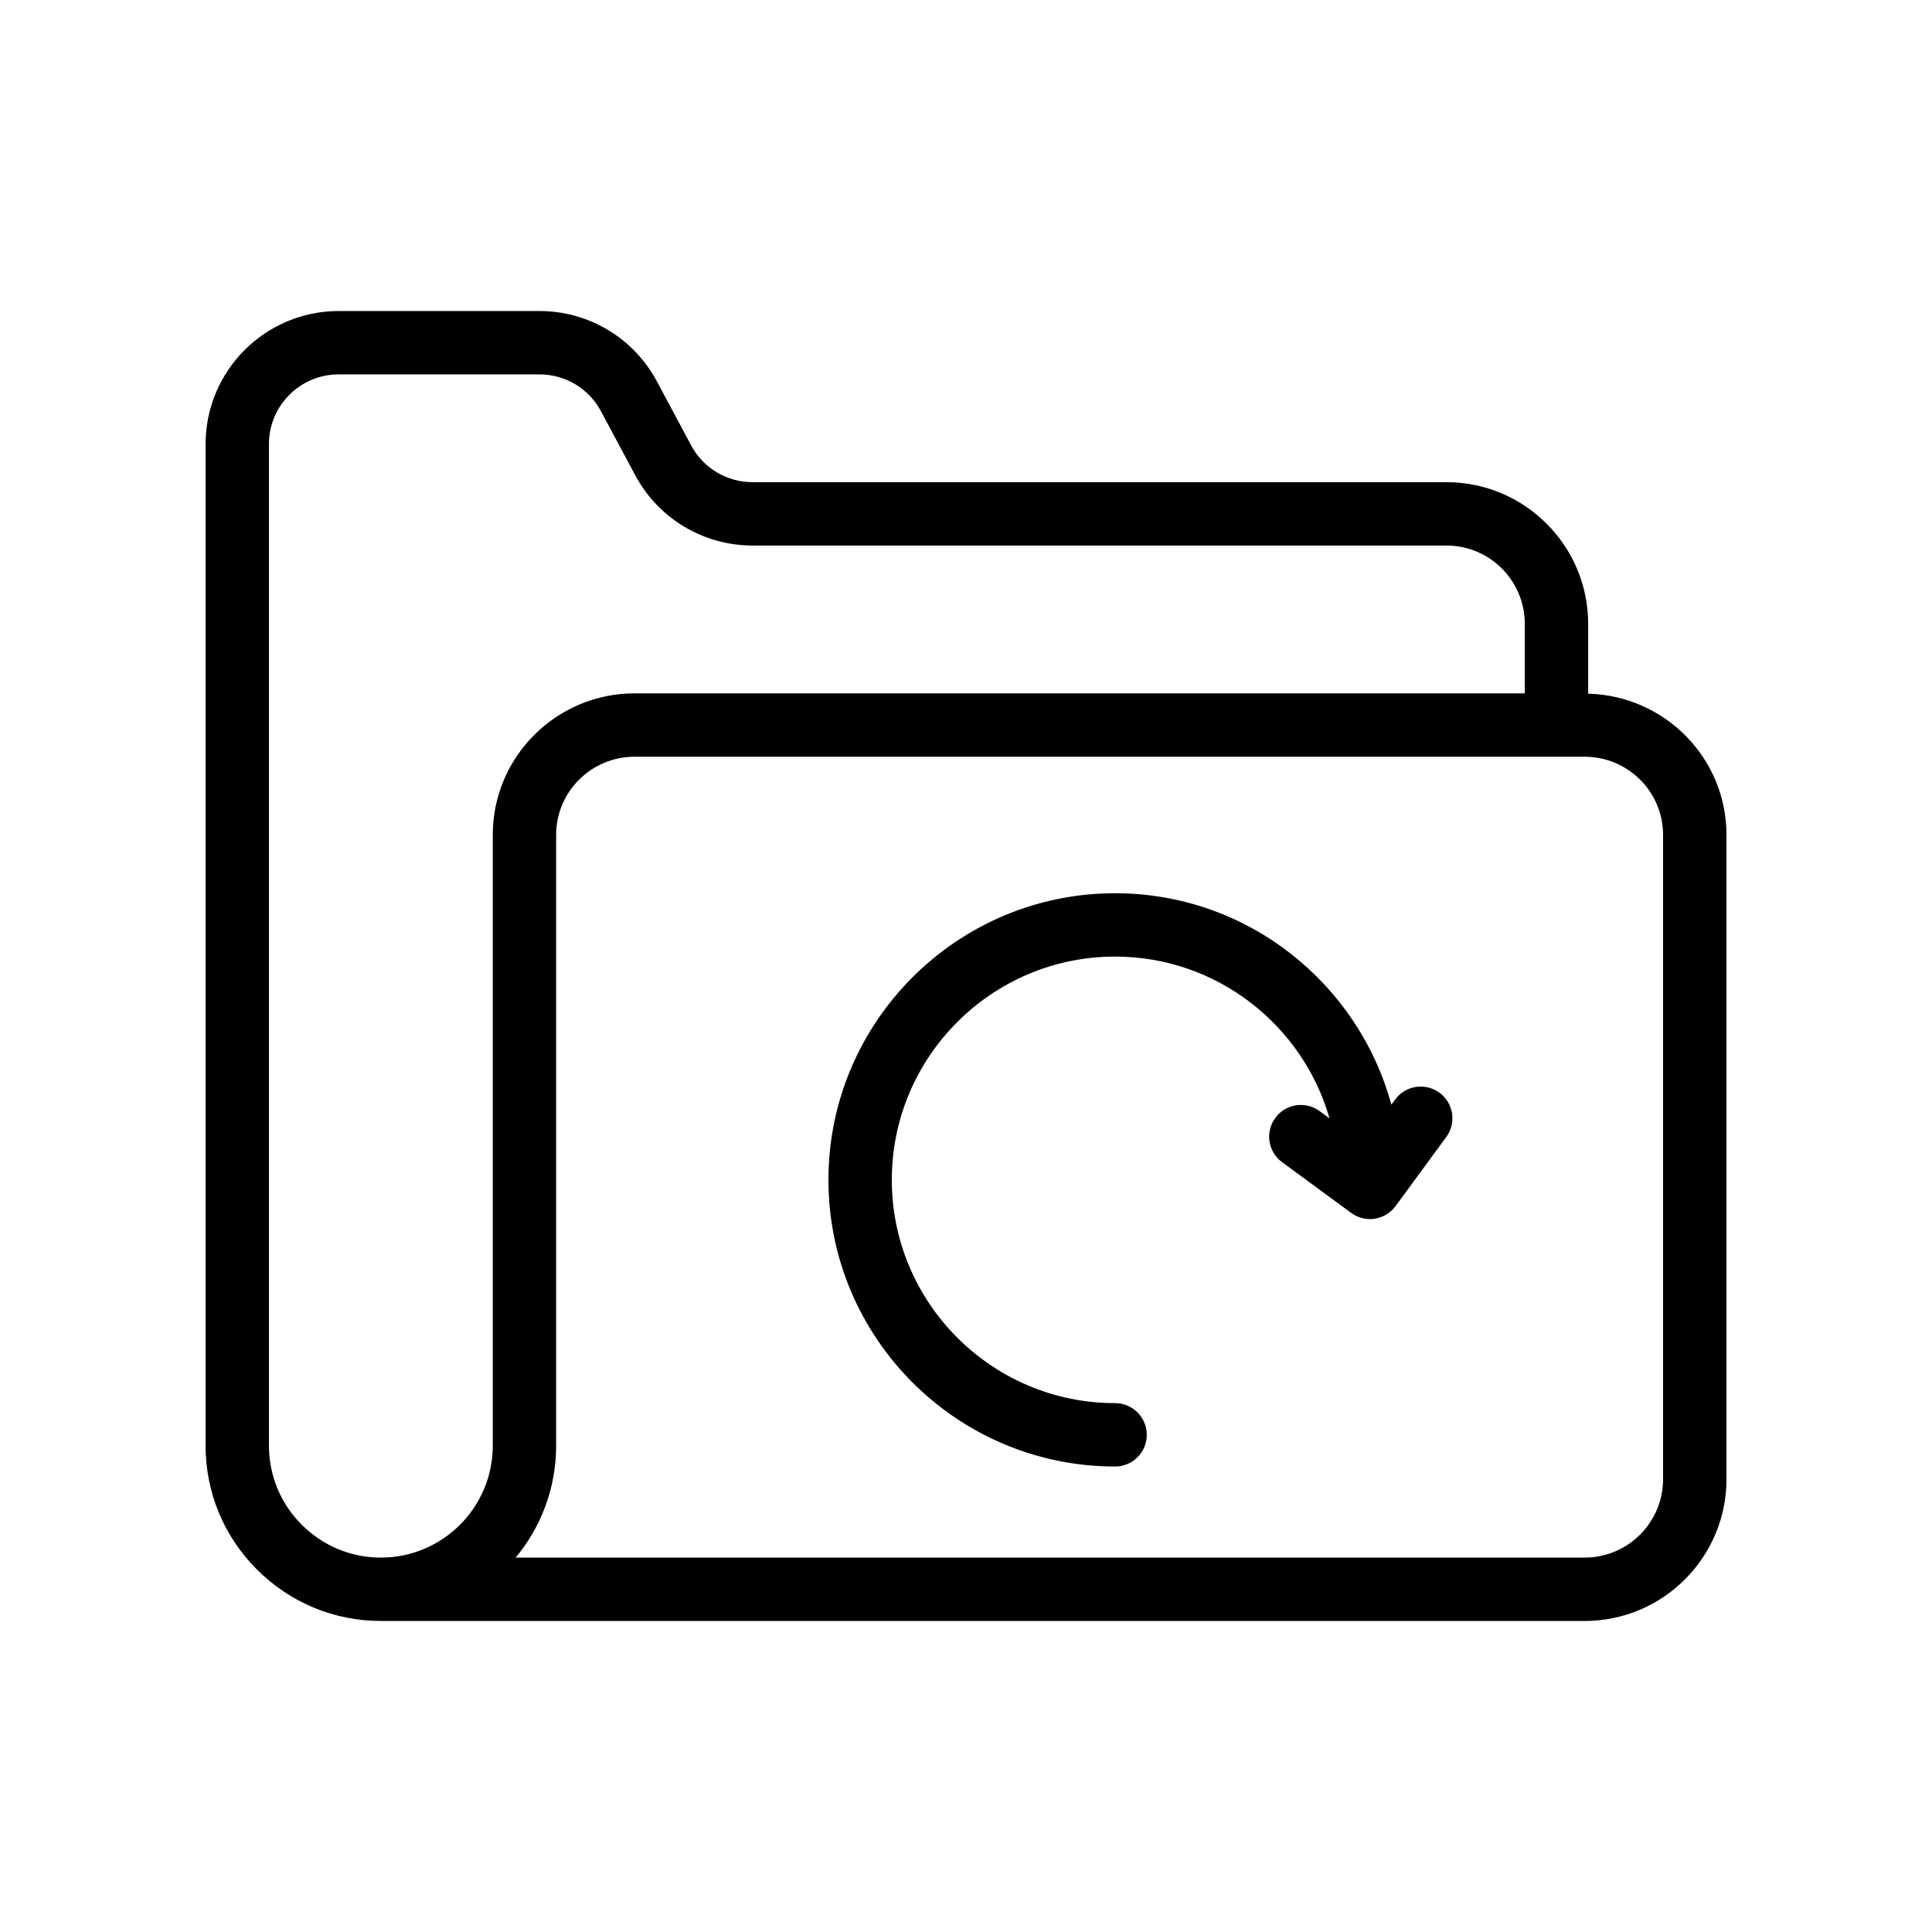
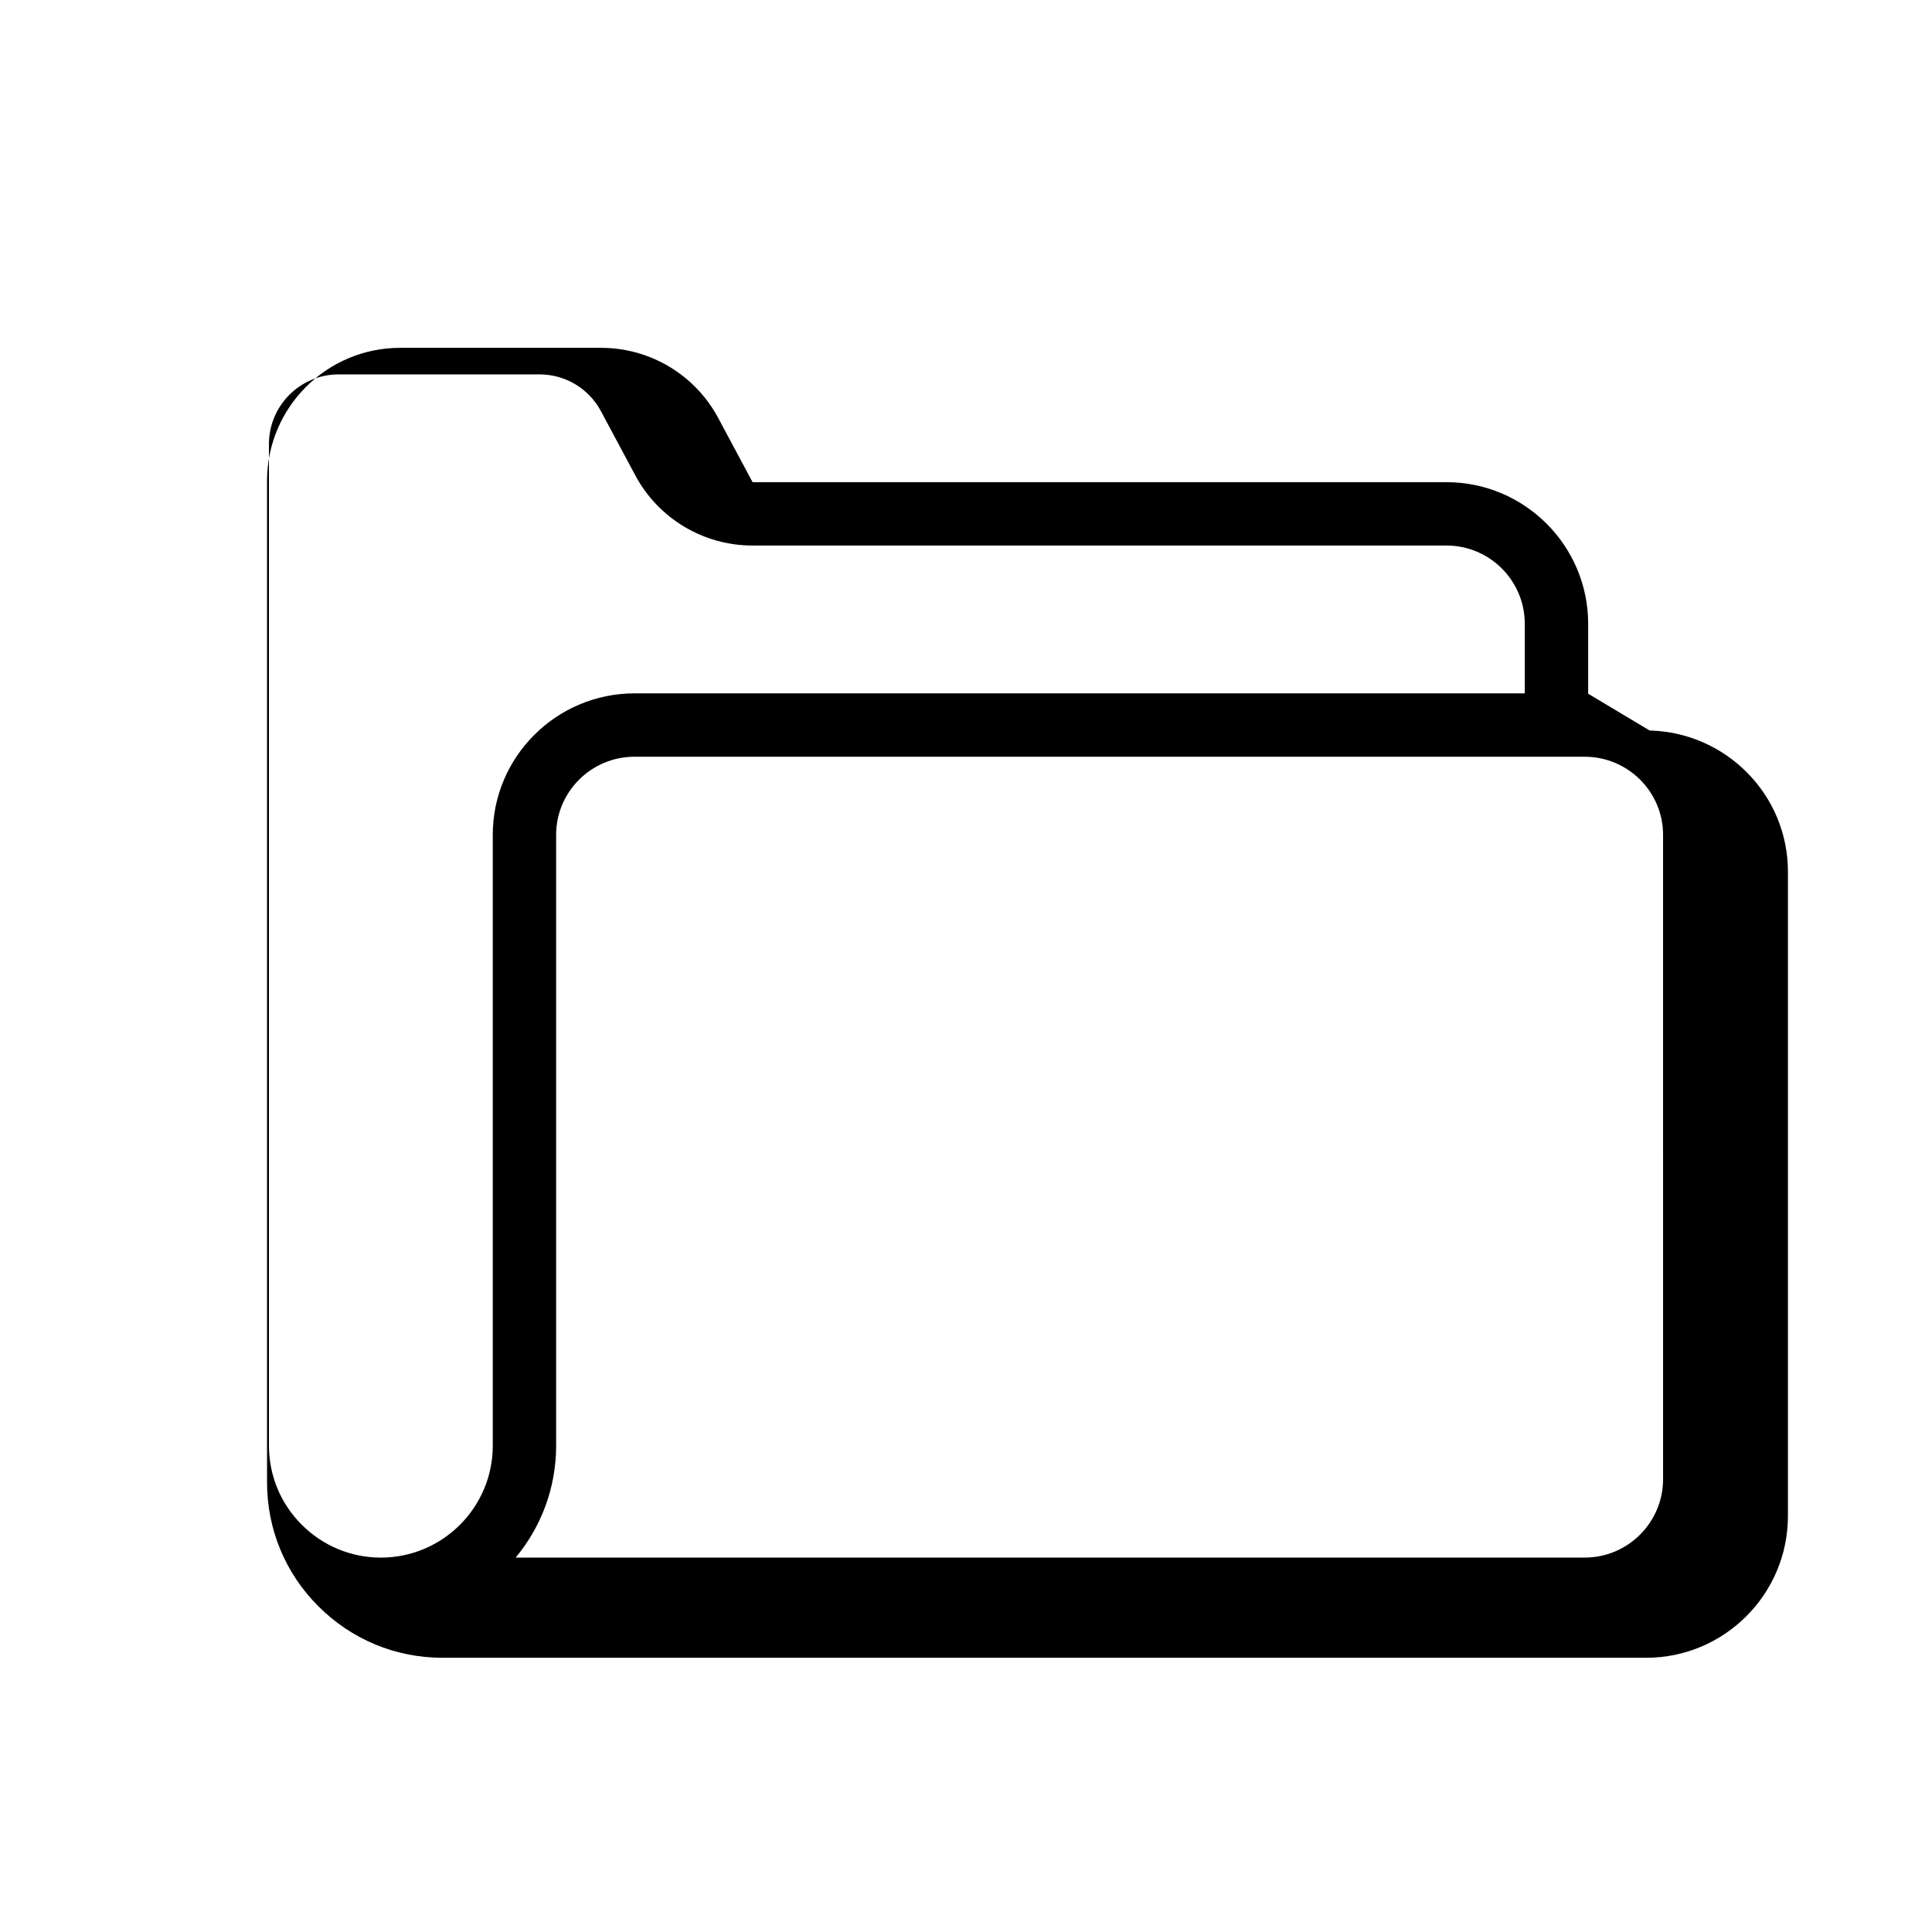
<svg xmlns="http://www.w3.org/2000/svg" fill="#000000" width="800px" height="800px" version="1.1" viewBox="144 144 512 512">
  <g>
-     <path d="m564.88 327.84v-18.523c0-20.695-16.844-37.535-37.539-37.535h-183.9c-6.832 0-13.07-3.738-16.285-9.754l-9.086-16.977c-6.148-11.488-18.055-18.625-31.086-18.625h-53.242c-19.441 0-35.258 15.816-35.258 35.258v265.42c0 12.395 4.82 24.047 13.586 32.809 8.797 8.809 20.473 13.656 32.867 13.66h0.008 319.02c20.719 0.004 37.57-16.852 37.57-37.566v-170.77c0-20.355-16.363-36.895-36.648-37.398zm-290.29 199.29c0 16.348-13.301 29.648-29.648 29.652-7.91 0-15.371-3.106-21.004-8.742-5.59-5.59-8.664-13.027-8.664-20.938v-265.42c0-10.184 8.281-18.465 18.465-18.465h53.242c6.824 0 13.062 3.738 16.277 9.754l9.086 16.977c6.148 11.488 18.066 18.625 31.094 18.625h183.9c11.438 0 20.746 9.305 20.746 20.742v18.43l-235.92 0.004c-20.723 0-37.574 16.816-37.574 37.492zm310.14 8.875c0 11.457-9.324 20.773-20.777 20.773h-283.3c6.699-8.047 10.727-18.387 10.727-29.652v-161.89c0-11.41 9.324-20.695 20.777-20.695h251.79c11.457 0 20.781 9.285 20.781 20.695z" />
-     <path d="m513.73 435.38-1.004 1.367c-8.785-32.234-38.234-56.031-73.215-56.031-41.887 0-75.965 34.078-75.965 75.965 0 41.887 34.078 75.961 75.965 75.961 4.641 0 8.398-3.758 8.398-8.398 0-4.637-3.754-8.398-8.398-8.398-32.629 0-59.172-26.543-59.172-59.168 0-32.629 26.543-59.172 59.172-59.172 26.969 0 49.734 18.16 56.832 42.883l-2.637-1.938c-3.746-2.746-9.004-1.934-11.734 1.801-2.746 3.738-1.945 8.996 1.797 11.738l18.32 13.449c1.453 1.062 3.191 1.629 4.969 1.629 0.426 0 0.852-0.031 1.27-0.098 2.207-0.336 4.184-1.535 5.504-3.328l13.449-18.324c2.738-3.738 1.934-8.996-1.805-11.738-3.754-2.75-9-1.93-11.746 1.801z" />
+     <path d="m564.88 327.84v-18.523c0-20.695-16.844-37.535-37.539-37.535h-183.9l-9.086-16.977c-6.148-11.488-18.055-18.625-31.086-18.625h-53.242c-19.441 0-35.258 15.816-35.258 35.258v265.42c0 12.395 4.82 24.047 13.586 32.809 8.797 8.809 20.473 13.656 32.867 13.66h0.008 319.02c20.719 0.004 37.57-16.852 37.57-37.566v-170.77c0-20.355-16.363-36.895-36.648-37.398zm-290.29 199.29c0 16.348-13.301 29.648-29.648 29.652-7.91 0-15.371-3.106-21.004-8.742-5.59-5.59-8.664-13.027-8.664-20.938v-265.42c0-10.184 8.281-18.465 18.465-18.465h53.242c6.824 0 13.062 3.738 16.277 9.754l9.086 16.977c6.148 11.488 18.066 18.625 31.094 18.625h183.9c11.438 0 20.746 9.305 20.746 20.742v18.43l-235.92 0.004c-20.723 0-37.574 16.816-37.574 37.492zm310.14 8.875c0 11.457-9.324 20.773-20.777 20.773h-283.3c6.699-8.047 10.727-18.387 10.727-29.652v-161.89c0-11.41 9.324-20.695 20.777-20.695h251.79c11.457 0 20.781 9.285 20.781 20.695z" />
  </g>
</svg>